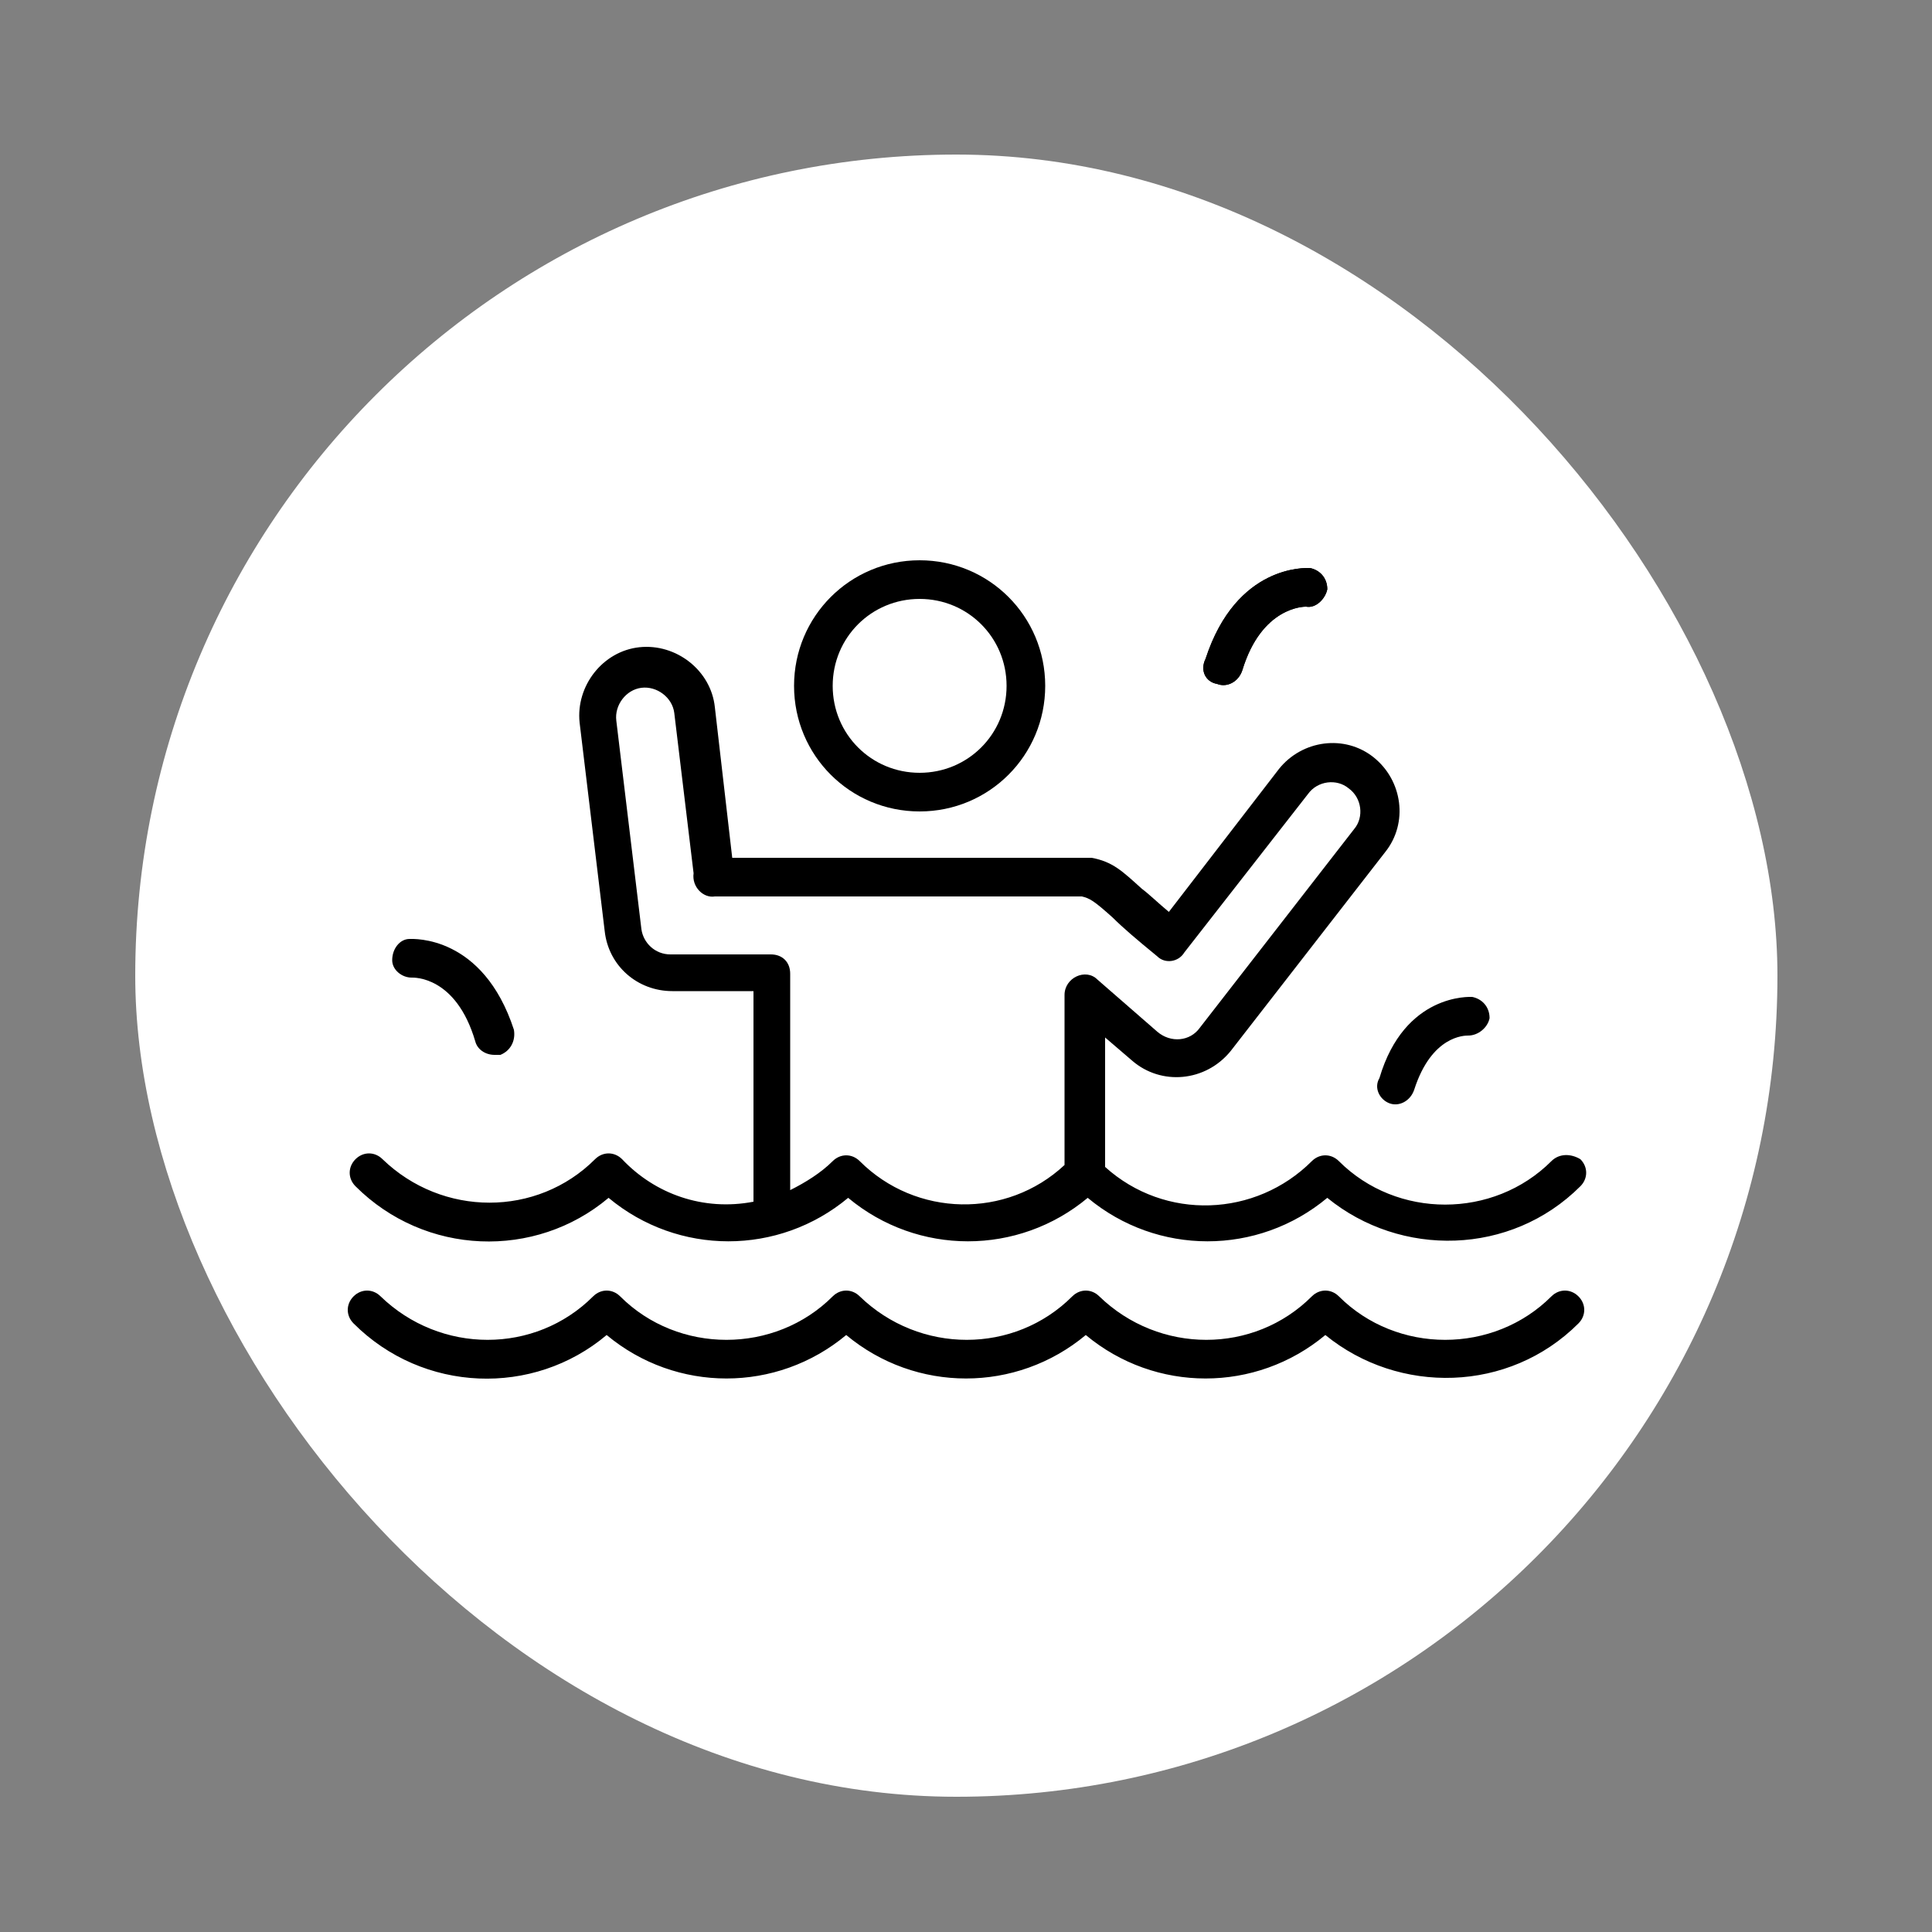
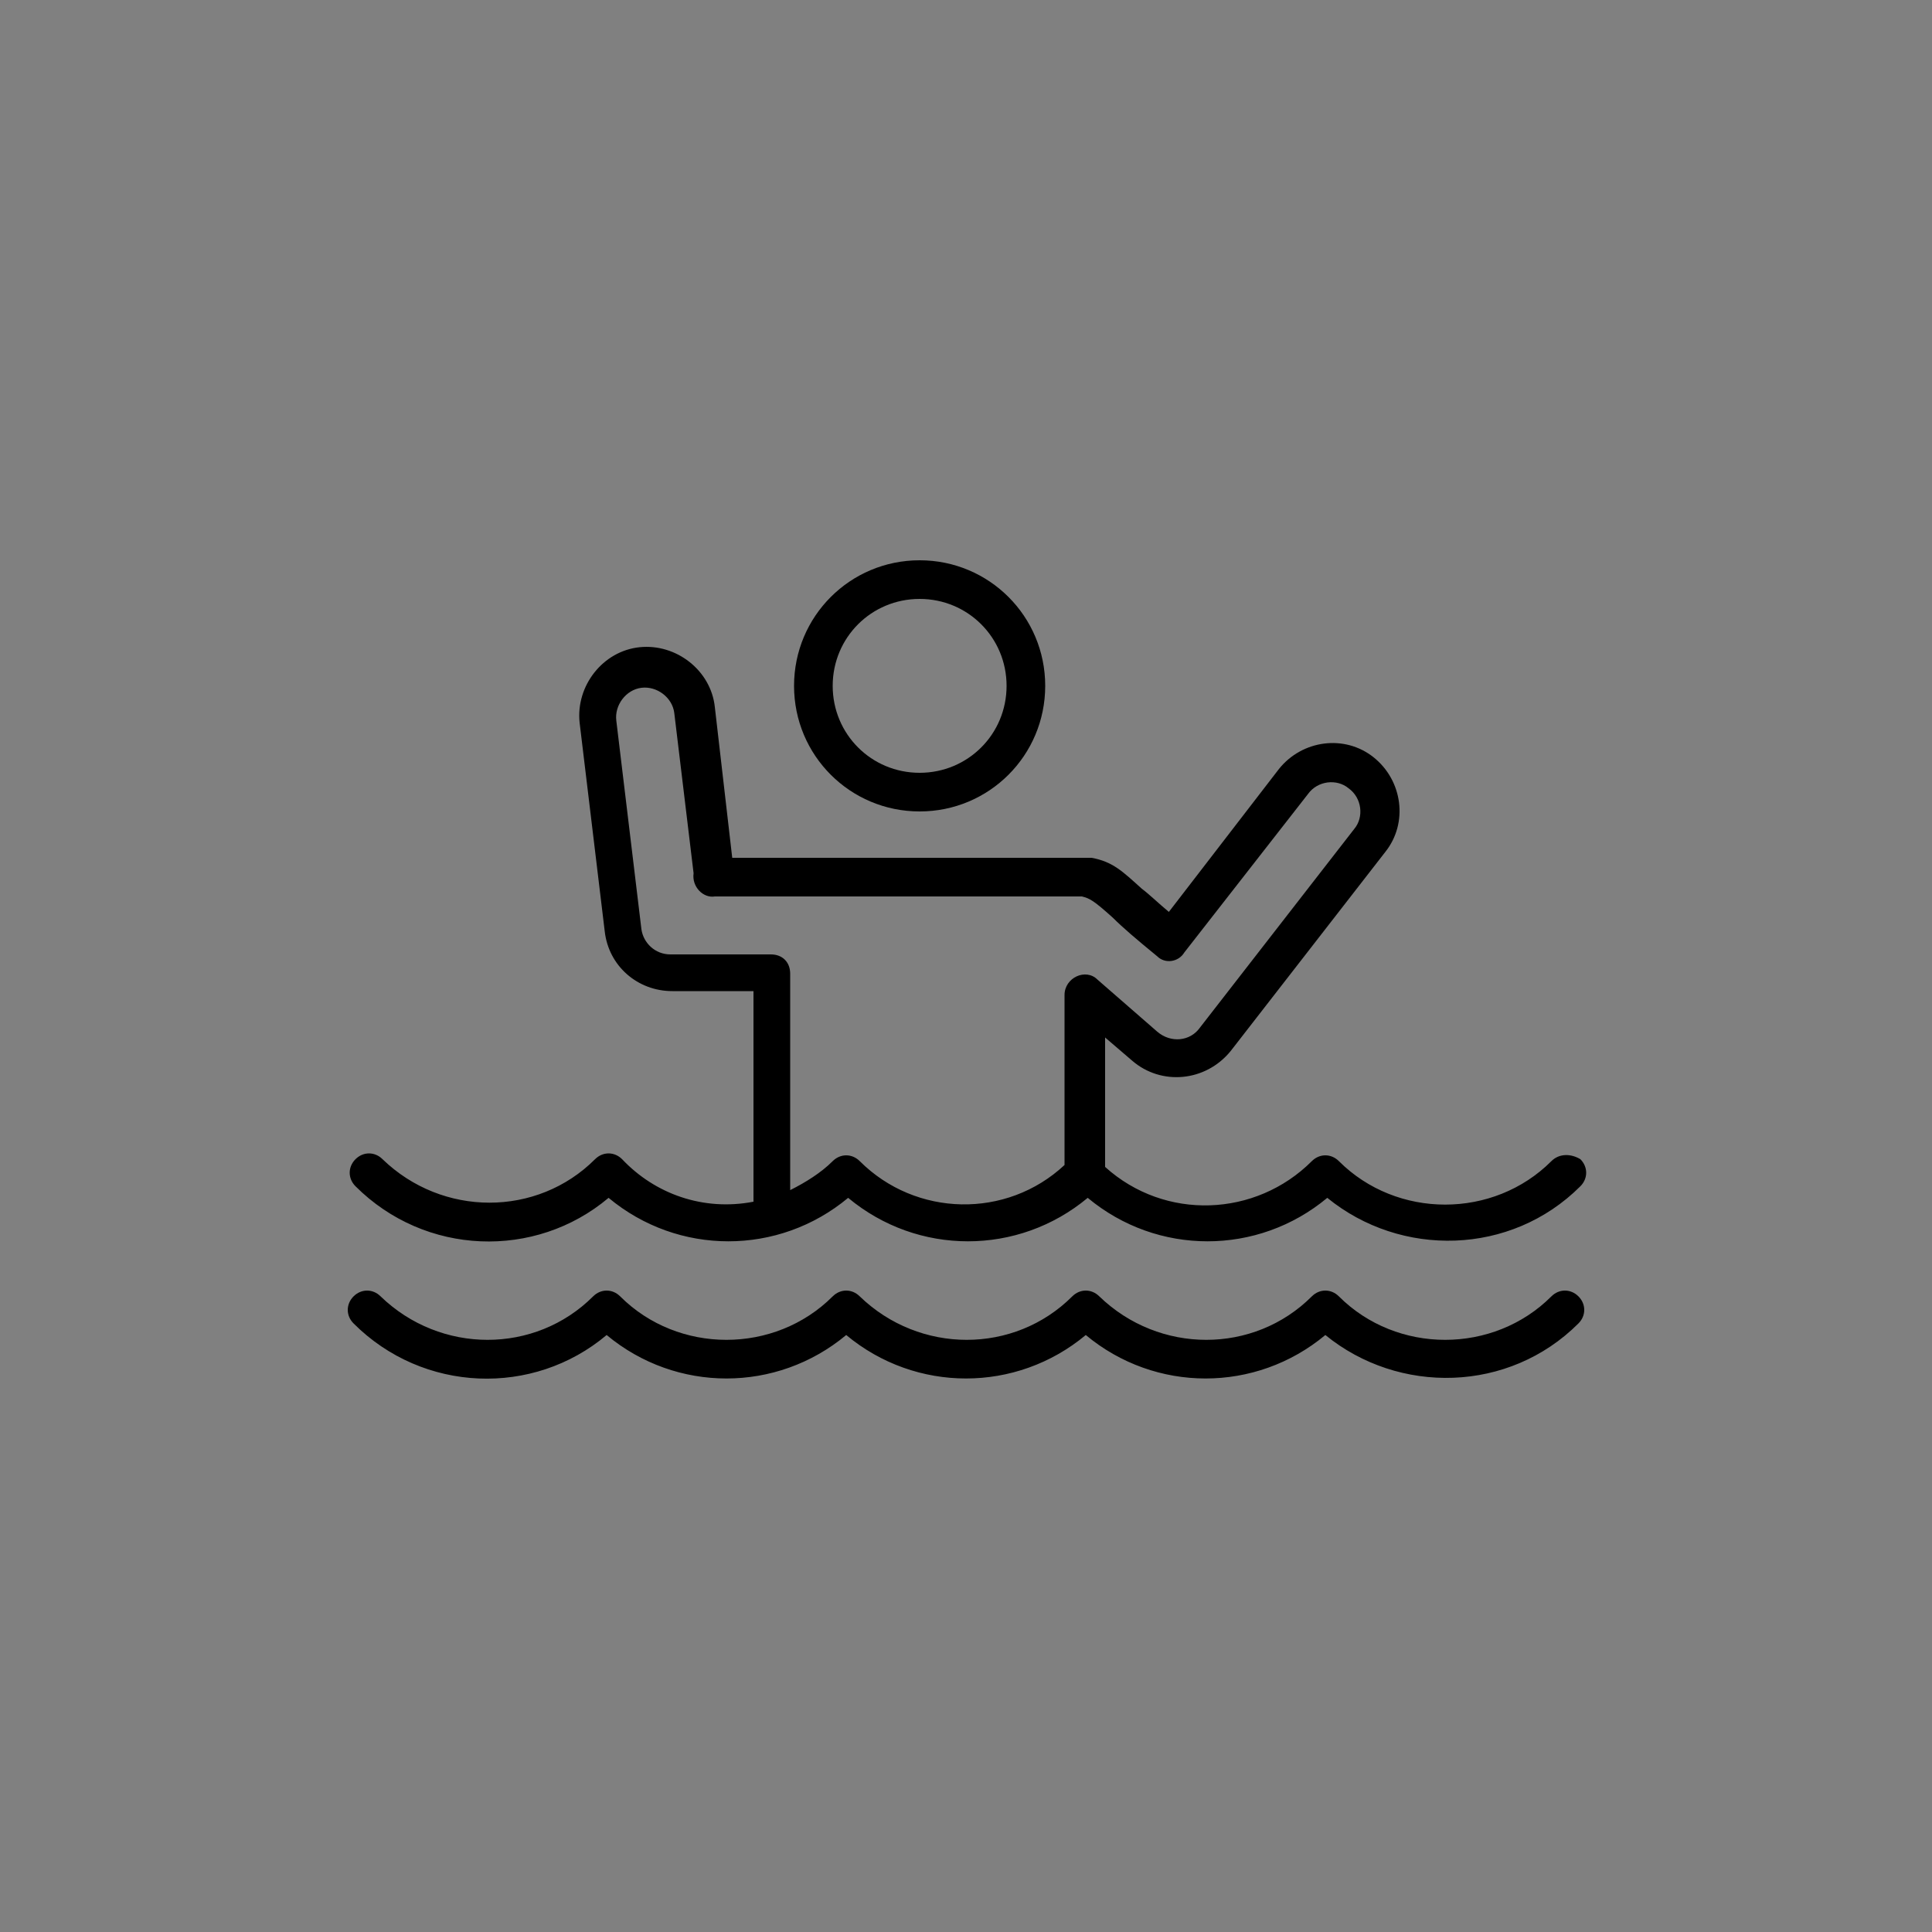
<svg xmlns="http://www.w3.org/2000/svg" width="100" height="100" viewBox="0 0 100 100" fill="none">
  <rect x="0" y="0" width="100" height="100" fill="#808080" stroke="none" />
-   <rect x="7" y="8" width="85" height="85" rx="42.5" fill="white" />
  <path d="M80.3 60.1C77.3 63.1 72.3 63.1 69.3 60.1C68.9 59.7 68.3 59.7 67.9 60.1C65 63 60.3 63.2 57.2 60.4V53.7L58.6 54.9C60.1 56.2 62.4 56 63.7 54.4L71.7 44.1C72.9 42.6 72.6 40.4 71.1 39.2C69.6 38 67.4 38.3 66.2 39.8L60.5 47.2C59.9 46.7 59.5 46.3 59.1 46C58.1 45.1 57.6 44.6 56.5 44.4C56.4 44.4 56.3 44.4 56.3 44.4C56.3 44.4 51.4 44.4 46.6 44.4H37.9L37 36.6C36.8 34.7 35 33.3 33.1 33.5C31.2 33.7 29.8 35.5 30 37.4L31.3 48.2C31.5 50 33 51.3 34.8 51.3H39V62.2C36.4 62.7 33.9 61.8 32.2 60C31.8 59.6 31.2 59.6 30.8 60C27.8 63 22.9 63 19.8 60C19.4 59.6 18.8 59.6 18.4 60C18 60.4 18 61 18.4 61.4C22 65 27.7 65.2 31.5 62C35.1 65 40.3 65 43.9 62C47.5 65 52.7 65 56.3 62C59.9 65 65.1 65 68.7 62C72.5 65.1 78.2 65 81.8 61.4C82.2 61 82.2 60.4 81.8 60C81.3 59.7 80.7 59.7 80.3 60.1ZM44.5 60.1C44.1 59.7 43.5 59.7 43.1 60.1C42.5 60.7 41.7 61.2 40.9 61.6V50.4C40.9 49.8 40.5 49.4 39.9 49.4H34.7C33.9 49.4 33.3 48.8 33.2 48.1L31.9 37.3C31.8 36.5 32.4 35.7 33.2 35.6C34 35.5 34.8 36.1 34.9 36.9L35.9 45.2C35.8 45.9 36.4 46.5 37 46.4C38.6 46.4 54.6 46.4 56 46.4C56.4 46.5 56.6 46.6 57.6 47.5C58.1 48 58.8 48.6 59.9 49.5C60.3 49.9 61 49.8 61.3 49.3L67.7 41.1C68.2 40.4 69.2 40.3 69.8 40.8C70.5 41.3 70.6 42.3 70.1 42.9L62.1 53.2C61.6 53.9 60.6 54 59.9 53.4L56.8 50.7C56.2 50.1 55.1 50.6 55.1 51.5V60.3C52.1 63.1 47.4 63 44.5 60.1Z" fill="black" />
  <path d="M80.3 67.1C77.3 70.1 72.3 70.1 69.3 67.1C68.9 66.7 68.3 66.7 67.9 67.1C64.9 70.1 60 70.1 56.9 67.1C56.5 66.7 55.9 66.7 55.5 67.1C52.5 70.1 47.6 70.1 44.5 67.1C44.1 66.7 43.5 66.7 43.1 67.1C40.1 70.1 35.1 70.1 32.1 67.1C31.7 66.7 31.1 66.7 30.7 67.1C27.7 70.1 22.8 70.1 19.7 67.1C19.3 66.7 18.7 66.7 18.3 67.1C17.9 67.5 17.9 68.1 18.3 68.5C21.9 72.1 27.6 72.3 31.4 69.1C35 72.1 40.2 72.1 43.8 69.1C47.4 72.1 52.6 72.1 56.2 69.1C59.8 72.1 65 72.1 68.6 69.1C72.4 72.2 78.1 72.1 81.7 68.5C82.1 68.1 82.1 67.5 81.7 67.1C81.3 66.7 80.7 66.7 80.3 67.1Z" fill="black" />
  <path d="M47.6 42C51.2 42 54.1 39.1 54.1 35.5C54.1 31.9 51.2 29 47.6 29C44 29 41.1 31.9 41.1 35.5C41.1 39.1 44 42 47.6 42ZM47.6 31C50.1 31 52.1 33 52.1 35.5C52.1 38 50.1 40 47.6 40C45.1 40 43.1 38 43.1 35.5C43.1 33 45.1 31 47.6 31Z" fill="black" />
-   <path d="M63 35.4C63.5 35.6 64.1 35.3 64.3 34.7C65.3 31.4 67.5 31.4 67.6 31.4C68.1 31.5 68.6 31 68.7 30.5C68.7 29.9 68.3 29.5 67.8 29.4C67.6 29.4 64 29.2 62.4 34.1C62.1 34.7 62.4 35.3 63 35.4Z" fill="black" />
-   <path d="M63 35.4C63.5 35.6 64.1 35.3 64.3 34.7C65.3 31.4 67.5 31.4 67.6 31.4C68.1 31.5 68.6 31 68.7 30.5C68.7 29.9 68.3 29.5 67.8 29.4C67.6 29.4 64 29.2 62.4 34.1C62.1 34.7 62.4 35.3 63 35.4Z" fill="black" />
-   <path d="M71.9 57.1C72.4 57.3 73 57 73.2 56.4C74.1 53.6 75.8 53.6 76 53.6C76.5 53.6 77 53.2 77.1 52.7C77.1 52.1 76.7 51.7 76.2 51.6C76.1 51.6 72.7 51.4 71.4 55.8C71.1 56.3 71.4 56.9 71.9 57.1Z" fill="black" />
-   <path d="M21.3 50.6C21.4 50.6 23.6 50.5 24.6 53.9C24.7 54.3 25.1 54.6 25.6 54.6C25.7 54.6 25.8 54.6 25.9 54.6C26.4 54.4 26.7 53.9 26.6 53.3C25 48.4 21.4 48.6 21.2 48.6C20.7 48.6 20.3 49.1 20.3 49.7C20.3 50.2 20.8 50.6 21.3 50.6Z" fill="black" />
</svg>